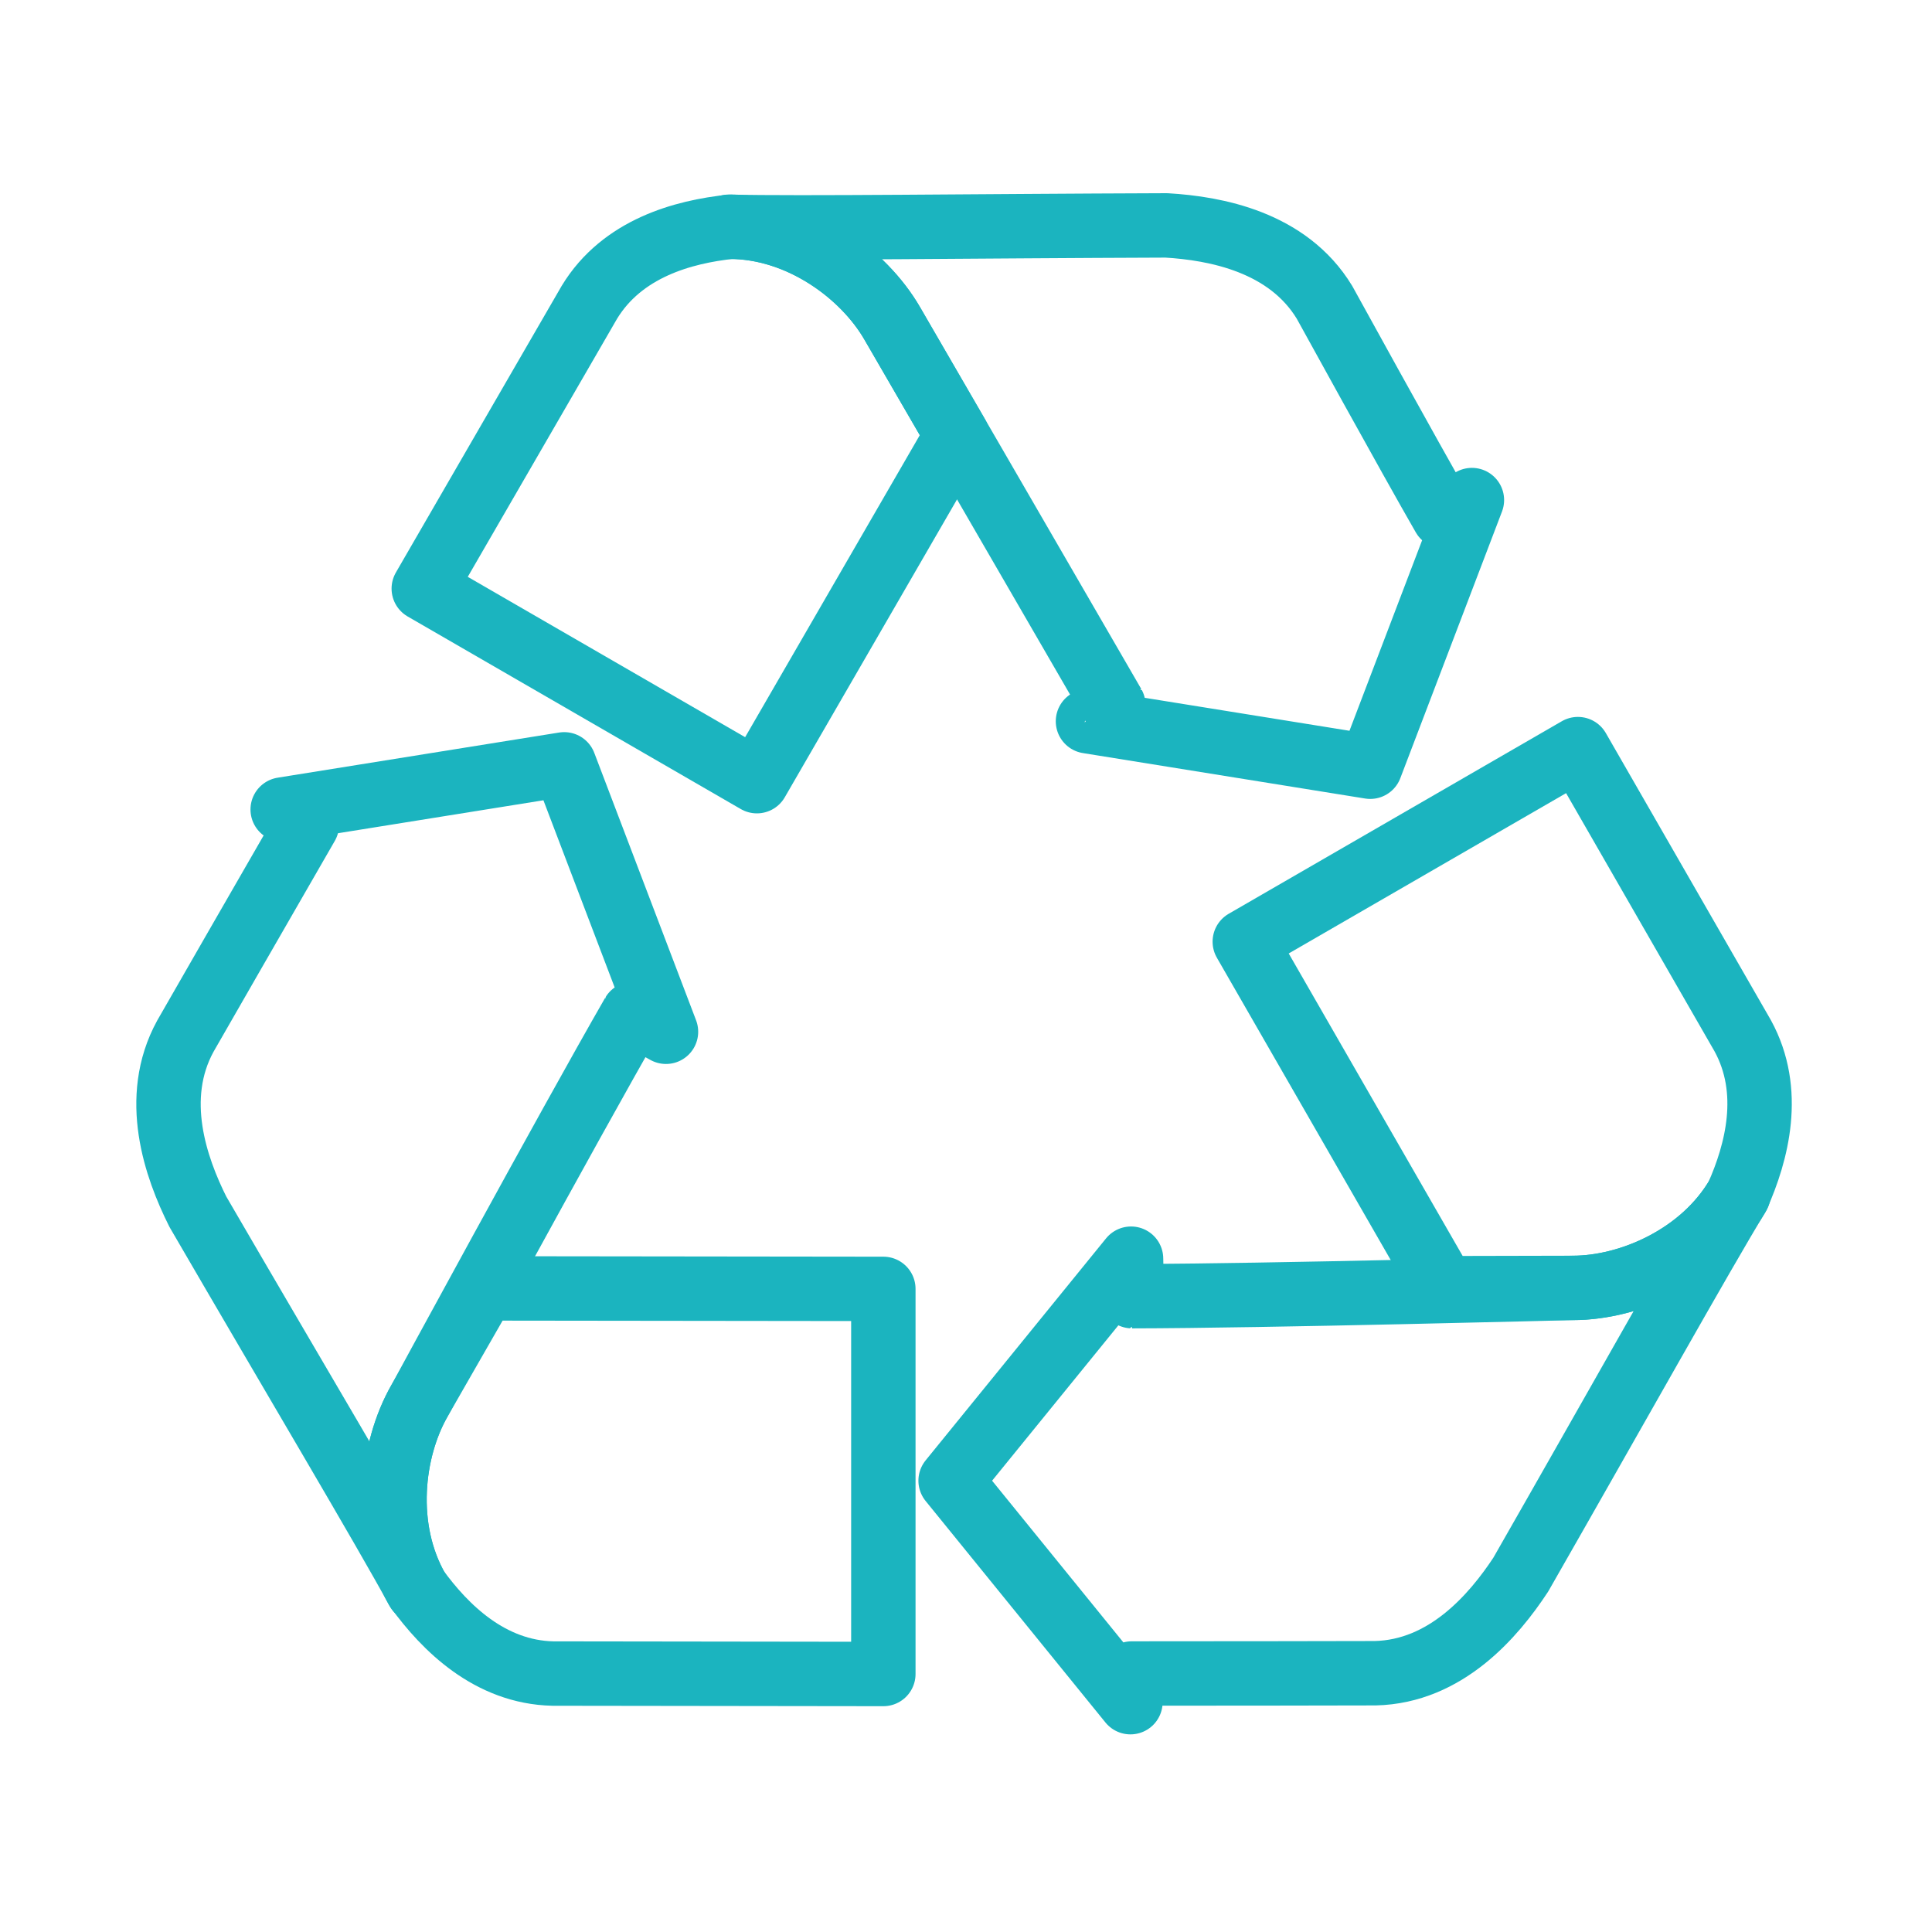
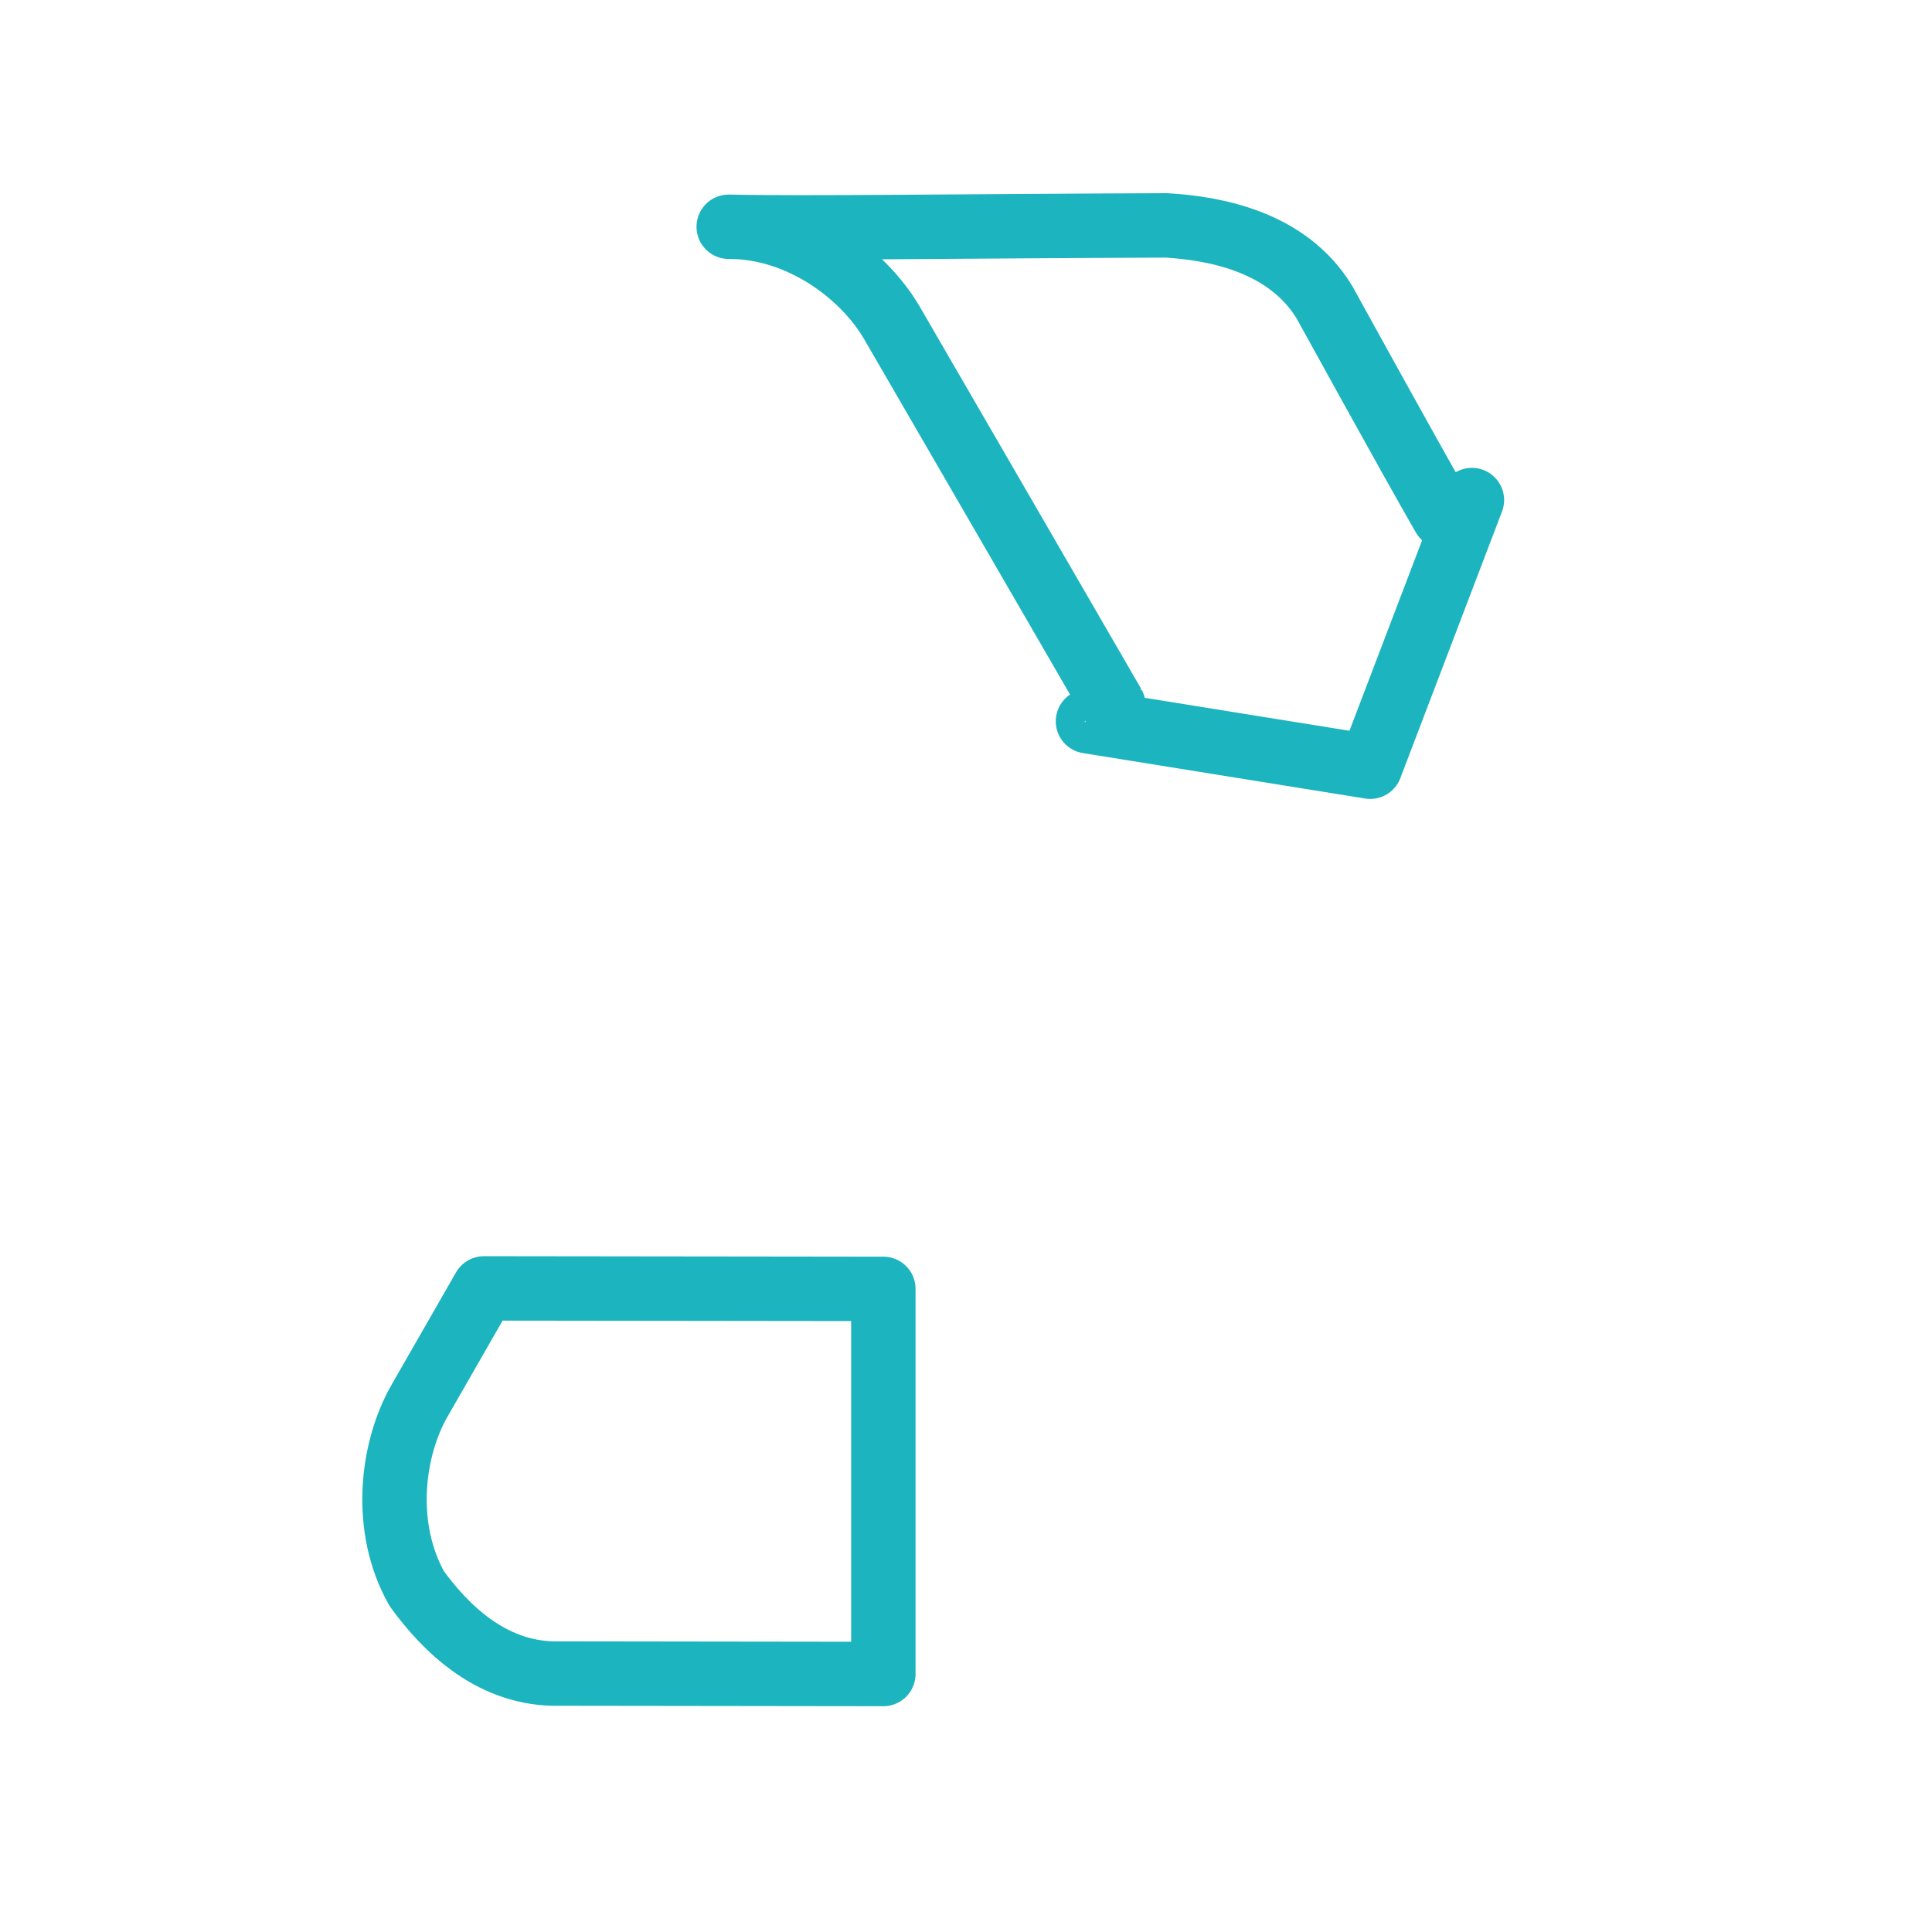
<svg xmlns="http://www.w3.org/2000/svg" width="120" height="120" viewBox="0 0 120 120" fill="none">
  <g id="recycling">
    <g id="recycling_2">
-       <path id="Layer 1" fill-rule="evenodd" clip-rule="evenodd" d="M47.012 48.52L59.441 27.027V27.027C57.142 23.061 55.419 20.088 55.419 20.088C53.663 17.047 49.75 14.123 45.393 14.084C42.432 14.395 38.641 15.424 36.605 18.78L26.321 36.559L47.012 48.52V48.52Z" stroke="#1BB4BF" stroke-width="4" stroke-linecap="round" stroke-linejoin="round" />
      <path id="Layer 2" fill-rule="evenodd" clip-rule="evenodd" d="M82.268 18.78C79.986 15.018 75.499 14.181 72.447 14C60.441 14.041 49.8 14.191 45.262 14.084C49.671 14.064 53.645 17.016 55.419 20.088C55.419 20.088 65.062 36.719 69.152 43.792C69.167 43.817 67.576 44.8 67.576 44.8L85.107 47.623L91.423 31.06L89.671 32.07C87.552 28.386 82.268 18.78 82.268 18.78Z" stroke="#1BB4BF" stroke-width="4" stroke-linecap="round" stroke-linejoin="round" />
-       <path id="Layer 3" fill-rule="evenodd" clip-rule="evenodd" d="M77.316 58.489L89.693 80.012V80.012C94.273 80.002 97.706 79.994 97.706 79.994C101.215 79.992 105.701 78.061 107.912 74.303C109.124 71.58 110.13 67.779 108.245 64.335L98.007 46.529L77.316 58.489V58.489Z" stroke="#1BB4BF" stroke-width="4" stroke-linecap="round" stroke-linejoin="round" />
-       <path id="Layer 4" fill-rule="evenodd" clip-rule="evenodd" d="M85.413 103.927C89.808 103.829 92.776 100.359 94.458 97.802C100.426 87.372 105.616 78.071 107.978 74.19C105.79 78.022 101.25 79.992 97.706 79.994C97.706 79.994 78.478 80.498 70.314 80.508C70.285 80.508 70.252 78.179 70.252 78.179L59.044 91.968L70.213 105.725L70.291 103.945C74.537 103.95 85.413 103.927 85.413 103.927V103.927Z" stroke="#1BB4BF" stroke-width="4" stroke-linecap="round" stroke-linejoin="round" />
      <path id="Layer 5" fill-rule="evenodd" clip-rule="evenodd" d="M54.866 80.055L30.06 80.025V80.025C27.779 84.001 26.069 86.982 26.069 86.982C24.316 90.025 23.744 94.88 25.888 98.676C27.638 101.089 30.423 103.861 34.344 103.948L54.866 103.975V80.055V80.055Z" stroke="#1BB4BF" stroke-width="4" stroke-linecap="round" stroke-linejoin="round" />
-       <path id="Layer 6" fill-rule="evenodd" clip-rule="evenodd" d="M11.513 64.357C9.4 68.216 10.918 72.525 12.289 75.262C18.327 85.651 23.777 94.802 25.953 98.79C23.732 94.978 24.299 90.056 26.069 86.982C26.069 86.982 35.247 70.058 39.32 62.975C39.334 62.95 41.366 64.085 41.366 64.085L35.043 47.474L17.558 50.279L19.059 51.237C16.931 54.916 11.513 64.357 11.513 64.357V64.357Z" stroke="#1BB4BF" stroke-width="4" stroke-linecap="round" stroke-linejoin="round" />
    </g>
  </g>
</svg>